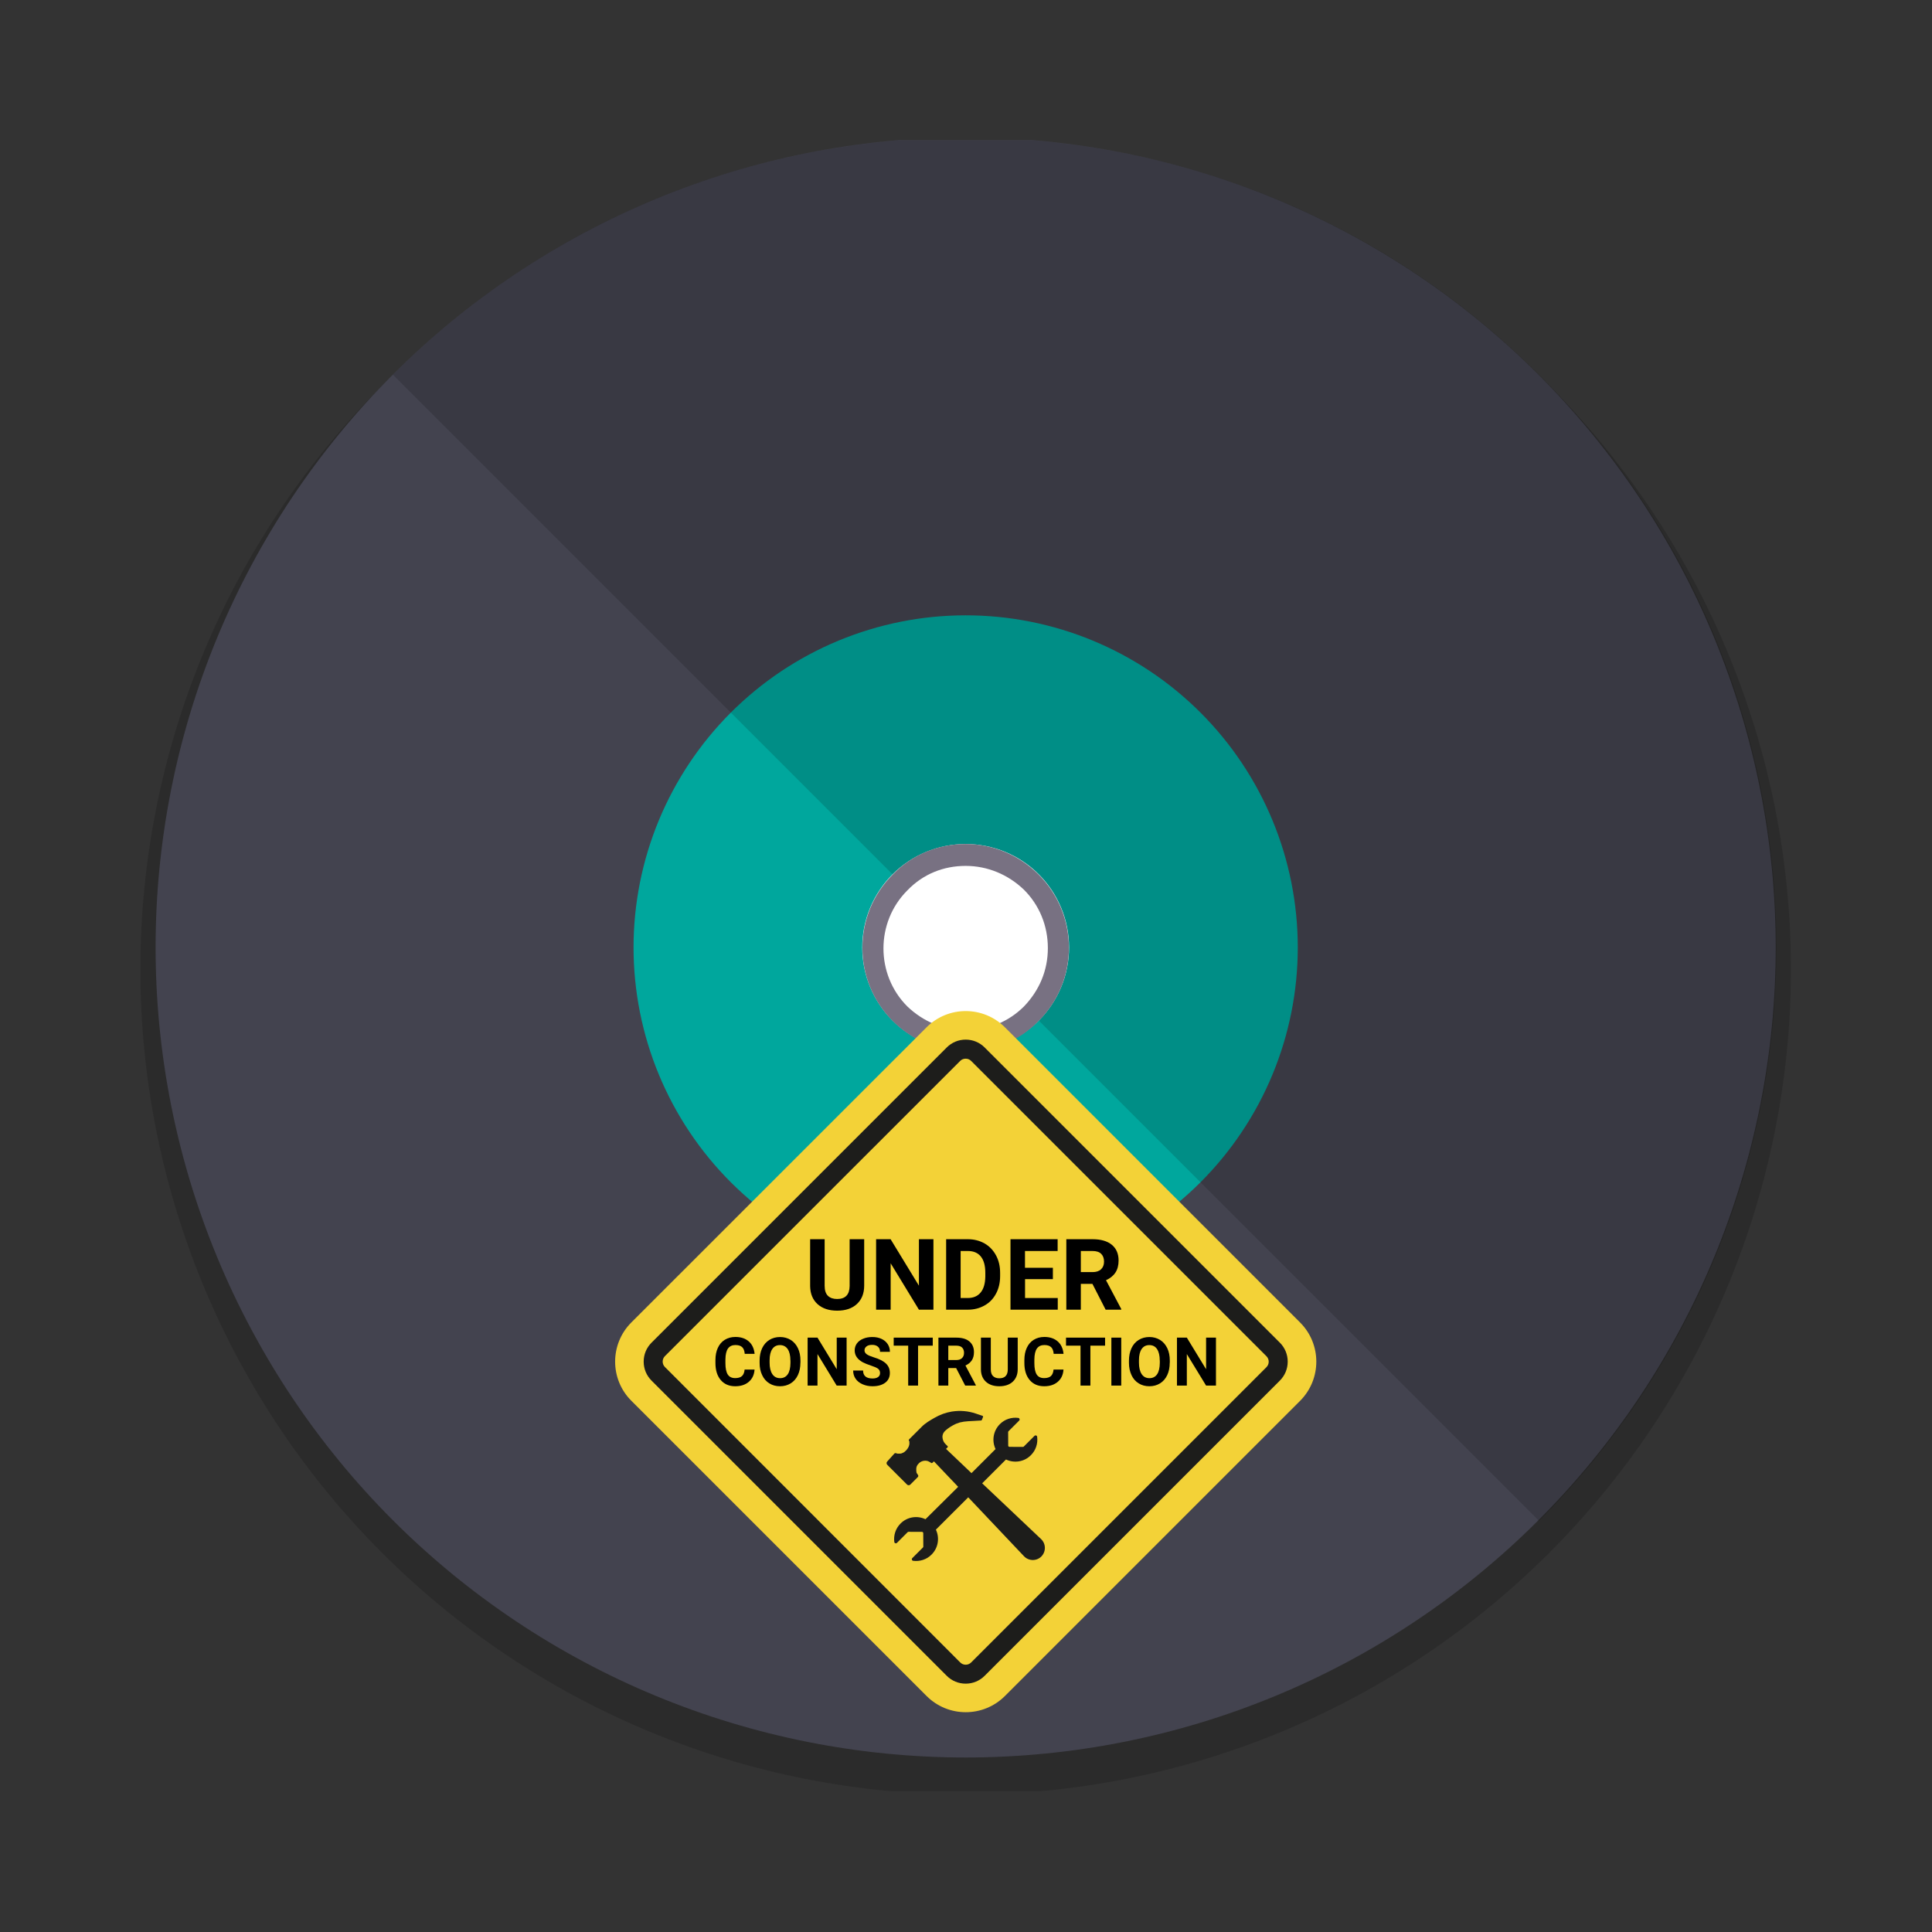
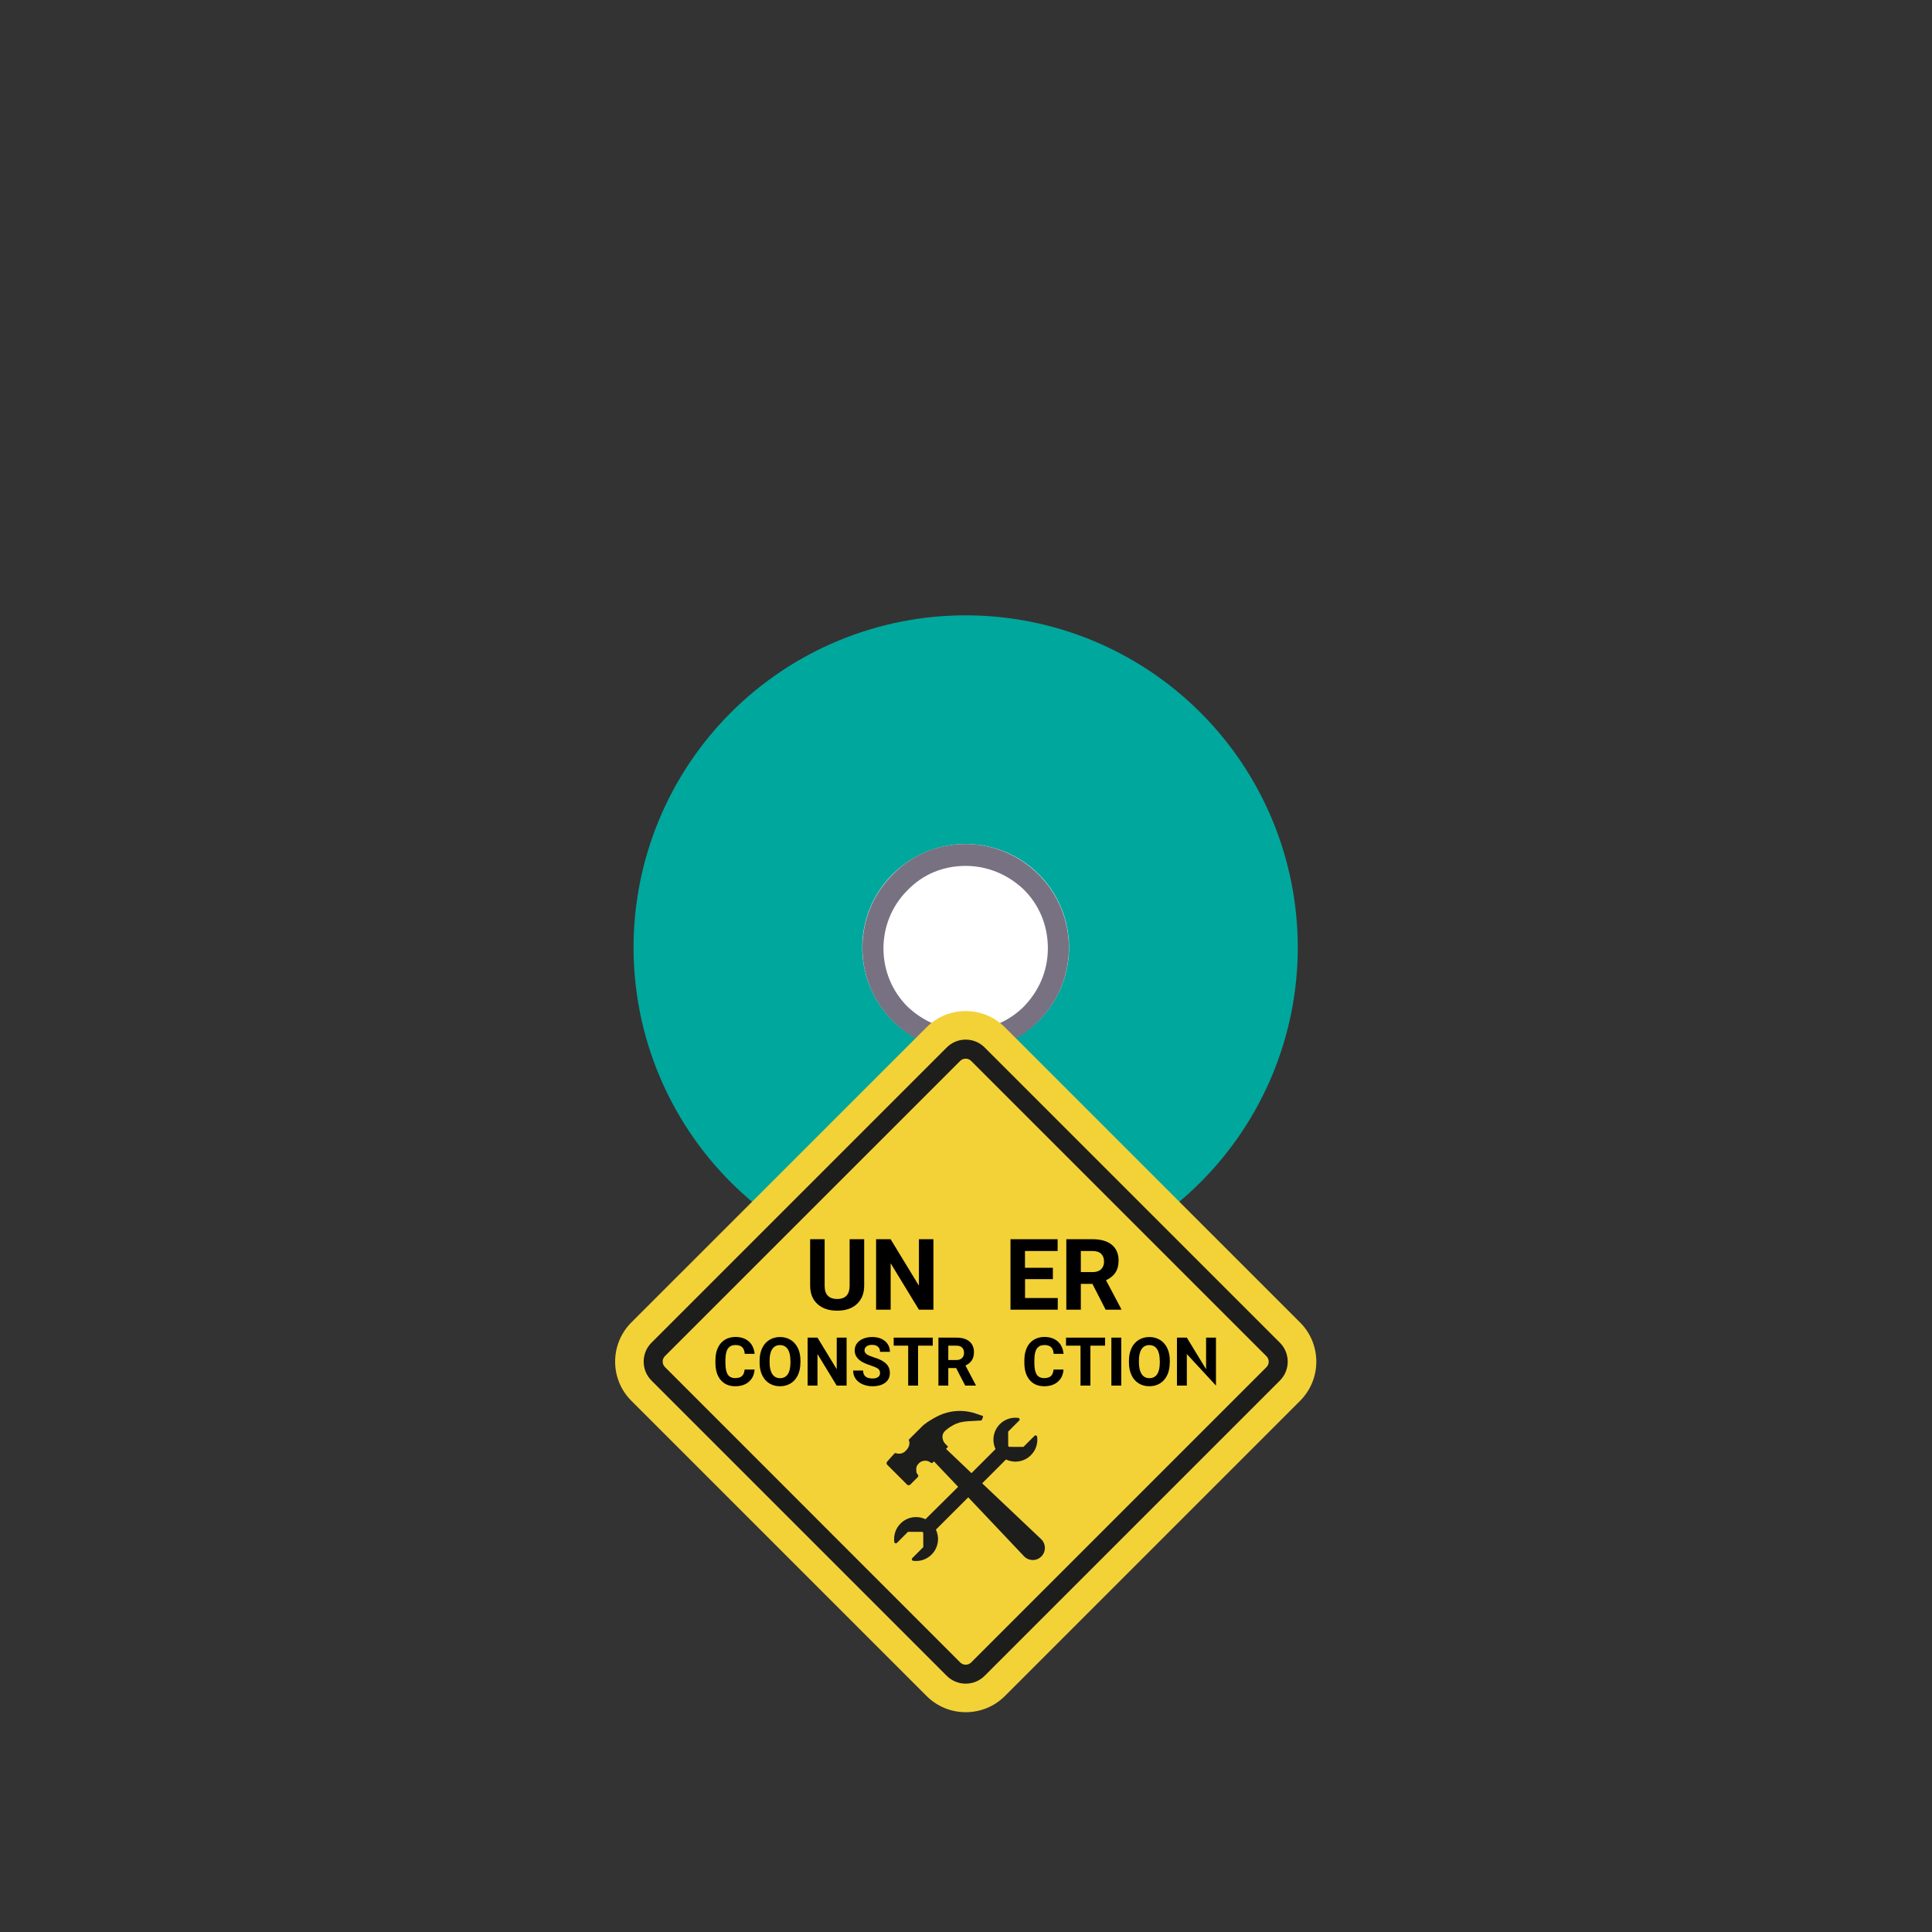
<svg xmlns="http://www.w3.org/2000/svg" width="1080" zoomAndPan="magnify" viewBox="0 0 810 810" height="1080" preserveAspectRatio="xMidYMid meet" version="1.0">
  <rect x="0" y="0" width="810" height="810" fill="#333333" stroke="none" />
  <defs>
    <filter x="0%" y="0%" width="100%" height="100%" id="eee72a7b86">
      <feColorMatrix values="0 0 0 0 1 0 0 0 0 1 0 0 0 0 1 0 0 0 1 0" color-interpolation-filters="sRGB" />
    </filter>
    <clipPath id="60ccc91e43">
      <path d="M 58.707 60 L 750.957 60 L 750.957 750.957 L 58.707 750.957 Z M 58.707 60 " clip-rule="nonzero" />
    </clipPath>
    <mask id="40f0ff1421">
      <g filter="url(#eee72a7b86)">
        <rect x="-81" width="972" fill="#000000" y="-81" height="972" fill-opacity="0.15" />
      </g>
    </mask>
    <clipPath id="251a27d3a8">
      <path d="M 0.801 0.238 L 692.957 0.238 L 692.957 690.957 L 0.801 690.957 Z M 0.801 0.238 " clip-rule="nonzero" />
    </clipPath>
    <clipPath id="fa59435052">
      <rect x="0" width="693" y="0" height="691" />
    </clipPath>
    <clipPath id="13c9342c63">
-       <path d="M 65 58.707 L 745 58.707 L 745 737 L 65 737 Z M 65 58.707 " clip-rule="nonzero" />
-     </clipPath>
+       </clipPath>
    <clipPath id="0c3cf70b6d">
-       <path d="M 164 58.707 L 746 58.707 L 746 639 L 164 639 Z M 164 58.707 " clip-rule="nonzero" />
-     </clipPath>
+       </clipPath>
    <mask id="ab2e2bbfda">
      <g filter="url(#eee72a7b86)">
        <rect x="-81" width="972" fill="#000000" y="-81" height="972" fill-opacity="0.15" />
      </g>
    </mask>
    <clipPath id="c1d0d1f45f">
      <path d="M 0.398 0.707 L 581 0.707 L 581 580 L 0.398 580 Z M 0.398 0.707 " clip-rule="nonzero" />
    </clipPath>
    <clipPath id="ea547928d7">
      <rect x="0" width="582" y="0" height="581" />
    </clipPath>
  </defs>
  <g clip-path="url(#60ccc91e43)">
    <g mask="url(#40f0ff1421)">
      <g transform="matrix(1, 0, 0, 1, 58, 60)">
        <g clip-path="url(#fa59435052)">
          <g clip-path="url(#251a27d3a8)">
-             <path fill="#000000" d="M 692.871 346.387 C 692.871 352.047 692.73 357.707 692.453 363.363 C 692.176 369.02 691.758 374.664 691.203 380.301 C 690.648 385.938 689.957 391.555 689.125 397.156 C 688.293 402.758 687.324 408.336 686.223 413.891 C 685.117 419.441 683.875 424.965 682.5 430.461 C 681.125 435.953 679.613 441.41 677.973 446.828 C 676.328 452.246 674.551 457.621 672.645 462.953 C 670.734 468.285 668.699 473.566 666.531 478.801 C 664.363 484.031 662.07 489.207 659.648 494.324 C 657.227 499.445 654.684 504.5 652.012 509.496 C 649.344 514.488 646.555 519.414 643.641 524.273 C 640.73 529.129 637.703 533.91 634.555 538.621 C 631.41 543.328 628.152 547.957 624.777 552.504 C 621.402 557.055 617.922 561.516 614.328 565.895 C 610.734 570.27 607.039 574.559 603.234 578.754 C 599.434 582.949 595.531 587.051 591.523 591.055 C 587.52 595.059 583.422 598.961 579.227 602.766 C 575.027 606.566 570.742 610.266 566.367 613.855 C 561.988 617.449 557.523 620.934 552.977 624.305 C 548.43 627.68 543.801 630.938 539.09 634.086 C 534.383 637.23 529.602 640.258 524.742 643.172 C 519.887 646.082 514.961 648.871 509.965 651.543 C 504.973 654.211 499.914 656.758 494.797 659.176 C 489.676 661.598 484.504 663.891 479.27 666.059 C 474.039 668.227 468.758 670.266 463.426 672.172 C 458.094 674.078 452.719 675.855 447.301 677.5 C 441.879 679.145 436.426 680.652 430.93 682.027 C 425.438 683.406 419.914 684.645 414.359 685.75 C 408.809 686.855 403.23 687.824 397.629 688.652 C 392.027 689.484 386.406 690.176 380.773 690.73 C 375.137 691.289 369.492 691.703 363.836 691.98 C 358.18 692.258 352.52 692.398 346.855 692.398 C 341.195 692.398 335.535 692.258 329.879 691.98 C 324.223 691.703 318.578 691.289 312.941 690.73 C 307.305 690.176 301.688 689.484 296.086 688.652 C 290.484 687.824 284.906 686.855 279.352 685.75 C 273.801 684.645 268.277 683.406 262.781 682.027 C 257.289 680.652 251.832 679.145 246.414 677.5 C 240.996 675.855 235.621 674.078 230.289 672.172 C 224.957 670.266 219.676 668.227 214.445 666.059 C 209.211 663.891 204.035 661.598 198.918 659.176 C 193.797 656.758 188.742 654.211 183.746 651.543 C 178.754 648.871 173.828 646.082 168.973 643.172 C 164.113 640.258 159.332 637.23 154.621 634.086 C 149.914 630.938 145.285 627.68 140.738 624.305 C 136.188 620.934 131.727 617.449 127.348 613.855 C 122.973 610.266 118.684 606.566 114.488 602.766 C 110.293 598.961 106.195 595.059 102.188 591.055 C 98.184 587.051 94.281 582.949 90.48 578.754 C 86.676 574.559 82.977 570.27 79.387 565.895 C 75.793 561.516 72.309 557.055 68.938 552.504 C 65.562 547.957 62.305 543.328 59.156 538.621 C 56.012 533.91 52.984 529.129 50.07 524.273 C 47.16 519.414 44.371 514.488 41.703 509.496 C 39.031 504.5 36.488 499.445 34.066 494.324 C 31.645 489.207 29.352 484.031 27.184 478.801 C 25.016 473.566 22.98 468.285 21.07 462.953 C 19.164 457.621 17.387 452.246 15.742 446.828 C 14.102 441.41 12.59 435.953 11.215 430.461 C 9.84 424.965 8.598 419.441 7.492 413.891 C 6.387 408.336 5.422 402.758 4.59 397.156 C 3.758 391.555 3.066 385.938 2.512 380.301 C 1.957 374.664 1.539 369.02 1.262 363.363 C 0.984 357.707 0.844 352.047 0.844 346.387 C 0.844 340.723 0.984 335.062 1.262 329.406 C 1.539 323.75 1.957 318.105 2.512 312.469 C 3.066 306.836 3.758 301.215 4.59 295.613 C 5.422 290.012 6.387 284.438 7.492 278.883 C 8.598 273.328 9.84 267.805 11.215 262.312 C 12.59 256.816 14.102 251.363 15.742 245.945 C 17.387 240.523 19.164 235.148 21.07 229.816 C 22.98 224.484 25.016 219.203 27.184 213.973 C 29.352 208.742 31.645 203.566 34.066 198.445 C 36.488 193.328 39.031 188.27 41.703 183.277 C 44.371 178.281 47.16 173.355 50.07 168.5 C 52.984 163.641 56.012 158.859 59.156 154.152 C 62.305 149.441 65.562 144.812 68.938 140.266 C 72.309 135.719 75.793 131.254 79.387 126.879 C 82.977 122.5 86.676 118.215 90.48 114.02 C 94.281 109.82 98.184 105.723 102.188 101.719 C 106.195 97.715 110.293 93.809 114.488 90.008 C 118.684 86.203 122.973 82.508 127.348 78.914 C 131.727 75.32 136.188 71.84 140.738 68.465 C 145.285 65.094 149.914 61.832 154.621 58.688 C 159.332 55.539 164.113 52.512 168.973 49.602 C 173.828 46.688 178.754 43.898 183.746 41.23 C 188.742 38.559 193.797 36.016 198.918 33.594 C 204.035 31.172 209.211 28.879 214.445 26.711 C 219.676 24.543 224.957 22.508 230.289 20.598 C 235.621 18.691 240.996 16.914 246.414 15.273 C 251.832 13.629 257.289 12.117 262.781 10.742 C 268.277 9.367 273.801 8.125 279.352 7.02 C 284.906 5.918 290.484 4.949 296.086 4.117 C 301.688 3.285 307.305 2.594 312.941 2.039 C 318.578 1.484 324.223 1.066 329.879 0.789 C 335.535 0.512 341.195 0.371 346.855 0.371 C 352.52 0.371 358.18 0.512 363.836 0.789 C 369.492 1.066 375.137 1.484 380.773 2.039 C 386.406 2.594 392.027 3.285 397.629 4.117 C 403.23 4.949 408.809 5.918 414.359 7.02 C 419.914 8.125 425.438 9.367 430.93 10.742 C 436.426 12.117 441.879 13.629 447.301 15.273 C 452.719 16.914 458.094 18.691 463.426 20.598 C 468.758 22.508 474.039 24.543 479.27 26.711 C 484.504 28.879 489.676 31.172 494.797 33.594 C 499.914 36.016 504.973 38.559 509.965 41.23 C 514.961 43.898 519.887 46.688 524.742 49.602 C 529.602 52.512 534.383 55.539 539.09 58.688 C 543.801 61.832 548.43 65.094 552.977 68.465 C 557.523 71.84 561.988 75.32 566.367 78.914 C 570.742 82.508 575.031 86.203 579.227 90.008 C 583.422 93.809 587.52 97.715 591.523 101.719 C 595.531 105.723 599.434 109.82 603.234 114.02 C 607.039 118.215 610.734 122.5 614.328 126.879 C 617.922 131.254 621.402 135.719 624.777 140.266 C 628.152 144.812 631.41 149.441 634.555 154.152 C 637.703 158.859 640.73 163.641 643.641 168.5 C 646.555 173.355 649.344 178.281 652.012 183.277 C 654.684 188.27 657.227 193.328 659.648 198.445 C 662.07 203.566 664.363 208.742 666.531 213.973 C 668.699 219.203 670.734 224.484 672.645 229.816 C 674.551 235.148 676.328 240.523 677.969 245.945 C 679.613 251.363 681.125 256.816 682.5 262.312 C 683.875 267.805 685.117 273.328 686.223 278.883 C 687.324 284.438 688.293 290.012 689.125 295.613 C 689.957 301.215 690.648 306.836 691.203 312.469 C 691.758 318.105 692.176 323.75 692.453 329.406 C 692.73 335.062 692.871 340.723 692.871 346.387 Z M 692.871 346.387 " fill-opacity="1" fill-rule="nonzero" />
-           </g>
+             </g>
        </g>
      </g>
    </g>
  </g>
  <g clip-path="url(#13c9342c63)">
    <path fill="#43434f" d="M 744.477 397.215 C 744.477 402.773 744.34 408.328 744.07 413.879 C 743.797 419.43 743.387 424.973 742.844 430.504 C 742.297 436.035 741.617 441.551 740.801 447.047 C 739.984 452.543 739.035 458.02 737.953 463.473 C 736.867 468.922 735.648 474.344 734.301 479.734 C 732.949 485.125 731.469 490.48 729.855 495.801 C 728.242 501.121 726.496 506.395 724.625 511.629 C 722.754 516.863 720.754 522.047 718.625 527.18 C 716.5 532.316 714.246 537.395 711.871 542.422 C 709.492 547.445 706.996 552.41 704.375 557.309 C 701.754 562.211 699.016 567.047 696.16 571.812 C 693.301 576.582 690.328 581.277 687.242 585.898 C 684.152 590.52 680.953 595.062 677.645 599.527 C 674.332 603.988 670.914 608.371 667.387 612.668 C 663.863 616.965 660.23 621.172 656.5 625.289 C 652.766 629.406 648.934 633.434 645.004 637.363 C 641.074 641.293 637.051 645.125 632.934 648.855 C 628.812 652.59 624.605 656.219 620.309 659.746 C 616.012 663.27 611.633 666.688 607.168 670 C 602.703 673.312 598.16 676.512 593.539 679.598 C 588.918 682.688 584.223 685.66 579.457 688.516 C 574.691 691.375 569.855 694.113 564.953 696.734 C 560.051 699.352 555.09 701.852 550.062 704.227 C 545.039 706.605 539.961 708.855 534.824 710.984 C 529.688 713.109 524.504 715.109 519.273 716.98 C 514.039 718.855 508.762 720.598 503.445 722.211 C 498.125 723.824 492.77 725.305 487.379 726.656 C 481.988 728.008 476.566 729.223 471.113 730.309 C 465.664 731.395 460.188 732.344 454.691 733.16 C 449.191 733.973 443.676 734.656 438.145 735.199 C 432.613 735.742 427.074 736.152 421.523 736.426 C 415.969 736.699 410.414 736.836 404.855 736.836 C 399.301 736.836 393.746 736.699 388.191 736.426 C 382.641 736.152 377.102 735.742 371.57 735.199 C 366.039 734.656 360.523 733.973 355.023 733.16 C 349.527 732.344 344.051 731.395 338.602 730.309 C 333.148 729.223 327.727 728.008 322.336 726.656 C 316.945 725.305 311.59 723.824 306.27 722.211 C 300.953 720.598 295.676 718.855 290.441 716.98 C 285.211 715.109 280.023 713.109 274.891 710.984 C 269.754 708.855 264.676 706.605 259.652 704.227 C 254.625 701.852 249.664 699.352 244.762 696.734 C 239.859 694.113 235.023 691.375 230.258 688.516 C 225.488 685.66 220.797 682.688 216.176 679.598 C 211.555 676.512 207.012 673.312 202.547 670 C 198.082 666.688 193.699 663.27 189.402 659.746 C 185.109 656.219 180.898 652.59 176.781 648.855 C 172.664 645.125 168.641 641.293 164.711 637.363 C 160.777 633.434 156.949 629.406 153.215 625.289 C 149.48 621.172 145.852 616.965 142.328 612.668 C 138.801 608.371 135.383 603.988 132.07 599.527 C 128.762 595.062 125.562 590.52 122.473 585.898 C 119.387 581.277 116.414 576.582 113.555 571.812 C 110.699 567.047 107.957 562.211 105.34 557.309 C 102.719 552.41 100.219 547.445 97.844 542.422 C 95.469 537.395 93.215 532.316 91.09 527.18 C 88.961 522.047 86.961 516.863 85.09 511.629 C 83.219 506.395 81.473 501.121 79.859 495.801 C 78.246 490.48 76.766 485.125 75.414 479.734 C 74.062 474.344 72.848 468.922 71.762 463.473 C 70.68 458.02 69.727 452.543 68.914 447.047 C 68.098 441.551 67.418 436.035 66.871 430.504 C 66.328 424.973 65.918 419.43 65.645 413.879 C 65.375 408.328 65.238 402.773 65.238 397.215 C 65.238 391.656 65.375 386.102 65.645 380.551 C 65.918 375 66.328 369.457 66.871 363.926 C 67.418 358.395 68.098 352.879 68.914 347.383 C 69.727 341.883 70.68 336.41 71.762 330.957 C 72.848 325.508 74.062 320.086 75.414 314.691 C 76.766 309.301 78.246 303.945 79.859 298.629 C 81.473 293.309 83.219 288.031 85.09 282.801 C 86.961 277.566 88.961 272.383 91.09 267.246 C 93.215 262.113 95.469 257.031 97.844 252.008 C 100.219 246.984 102.719 242.02 105.34 237.117 C 107.957 232.215 110.699 227.383 113.555 222.613 C 116.414 217.848 119.387 213.152 122.473 208.531 C 125.562 203.91 128.762 199.367 132.07 194.902 C 135.383 190.438 138.801 186.059 142.328 181.762 C 145.852 177.465 149.48 173.258 153.215 169.141 C 156.949 165.02 160.777 160.996 164.711 157.066 C 168.641 153.137 172.664 149.305 176.781 145.57 C 180.898 141.84 185.109 138.211 189.402 134.684 C 193.699 131.156 198.082 127.738 202.547 124.43 C 207.012 121.117 211.555 117.918 216.176 114.828 C 220.797 111.742 225.488 108.77 230.258 105.91 C 235.023 103.055 239.859 100.316 244.762 97.695 C 249.664 95.074 254.625 92.578 259.652 90.199 C 264.676 87.824 269.754 85.574 274.891 83.445 C 280.023 81.32 285.211 79.32 290.441 77.445 C 295.676 75.574 300.953 73.832 306.27 72.219 C 311.59 70.605 316.945 69.121 322.336 67.773 C 327.727 66.422 333.148 65.203 338.602 64.121 C 344.051 63.035 349.527 62.086 355.023 61.27 C 360.523 60.453 366.039 59.773 371.57 59.23 C 377.102 58.684 382.641 58.277 388.191 58.004 C 393.746 57.73 399.301 57.594 404.855 57.594 C 410.414 57.594 415.969 57.73 421.523 58.004 C 427.074 58.277 432.613 58.684 438.145 59.23 C 443.676 59.773 449.191 60.453 454.691 61.27 C 460.188 62.086 465.664 63.035 471.113 64.121 C 476.566 65.203 481.988 66.422 487.379 67.773 C 492.77 69.121 498.125 70.605 503.445 72.219 C 508.762 73.832 514.039 75.574 519.273 77.445 C 524.504 79.32 529.688 81.32 534.824 83.445 C 539.961 85.574 545.039 87.824 550.062 90.199 C 555.09 92.578 560.051 95.074 564.953 97.695 C 569.855 100.316 574.691 103.055 579.457 105.91 C 584.223 108.77 588.918 111.742 593.539 114.828 C 598.16 117.918 602.703 121.117 607.168 124.43 C 611.633 127.738 616.012 131.156 620.309 134.684 C 624.605 138.211 628.812 141.84 632.934 145.57 C 637.051 149.305 641.074 153.137 645.004 157.066 C 648.934 160.996 652.766 165.02 656.5 169.141 C 660.23 173.258 663.859 177.465 667.387 181.762 C 670.914 186.059 674.332 190.438 677.645 194.902 C 680.953 199.367 684.152 203.91 687.242 208.531 C 690.328 213.152 693.301 217.848 696.16 222.613 C 699.016 227.383 701.754 232.215 704.375 237.117 C 706.996 242.02 709.492 246.984 711.871 252.008 C 714.246 257.031 716.5 262.113 718.625 267.246 C 720.754 272.383 722.754 277.566 724.625 282.801 C 726.496 288.031 728.242 293.309 729.855 298.629 C 731.469 303.945 732.949 309.301 734.301 314.691 C 735.648 320.086 736.867 325.508 737.953 330.957 C 739.035 336.41 739.984 341.883 740.801 347.383 C 741.617 352.879 742.297 358.395 742.844 363.926 C 743.387 369.457 743.797 375 744.07 380.551 C 744.34 386.102 744.477 391.656 744.477 397.215 Z M 744.477 397.215 " fill-opacity="1" fill-rule="nonzero" />
  </g>
  <path fill="#00a79d" d="M 544.098 397.215 C 544.098 399.492 544.039 401.77 543.93 404.047 C 543.816 406.324 543.648 408.594 543.426 410.863 C 543.203 413.129 542.922 415.391 542.59 417.645 C 542.254 419.898 541.863 422.145 541.422 424.379 C 540.977 426.613 540.477 428.836 539.922 431.047 C 539.371 433.258 538.762 435.453 538.102 437.633 C 537.438 439.812 536.723 441.977 535.957 444.121 C 535.188 446.27 534.367 448.395 533.496 450.5 C 532.625 452.605 531.703 454.688 530.727 456.746 C 529.754 458.805 528.73 460.84 527.656 462.852 C 526.582 464.859 525.457 466.844 524.285 468.797 C 523.113 470.75 521.895 472.676 520.629 474.57 C 519.363 476.465 518.051 478.328 516.695 480.16 C 515.336 481.988 513.938 483.785 512.492 485.547 C 511.043 487.309 509.559 489.031 508.027 490.723 C 506.496 492.41 504.926 494.059 503.312 495.672 C 501.703 497.281 500.055 498.852 498.363 500.383 C 496.676 501.914 494.949 503.402 493.188 504.848 C 491.43 506.293 489.633 507.695 487.801 509.051 C 485.973 510.41 484.109 511.723 482.215 512.988 C 480.32 514.254 478.395 515.473 476.441 516.645 C 474.484 517.816 472.504 518.938 470.492 520.012 C 468.484 521.086 466.449 522.109 464.391 523.086 C 462.328 524.059 460.246 524.98 458.141 525.855 C 456.035 526.727 453.91 527.547 451.766 528.312 C 449.621 529.082 447.457 529.797 445.277 530.457 C 443.094 531.117 440.898 531.727 438.691 532.281 C 436.48 532.832 434.258 533.332 432.02 533.777 C 429.785 534.223 427.543 534.613 425.289 534.945 C 423.035 535.281 420.773 535.559 418.504 535.781 C 416.238 536.008 413.965 536.172 411.688 536.285 C 409.414 536.398 407.137 536.453 404.855 536.453 C 402.578 536.453 400.301 536.398 398.023 536.285 C 395.75 536.172 393.477 536.008 391.211 535.781 C 388.941 535.559 386.68 535.281 384.426 534.945 C 382.172 534.613 379.93 534.223 377.691 533.777 C 375.457 533.332 373.234 532.832 371.023 532.281 C 368.816 531.727 366.617 531.117 364.438 530.457 C 362.258 529.797 360.094 529.082 357.949 528.312 C 355.805 527.547 353.68 526.727 351.574 525.855 C 349.469 524.98 347.387 524.059 345.324 523.086 C 343.266 522.109 341.23 521.086 339.219 520.012 C 337.211 518.938 335.23 517.816 333.273 516.645 C 331.32 515.473 329.395 514.254 327.5 512.988 C 325.605 511.723 323.742 510.41 321.914 509.051 C 320.082 507.695 318.285 506.293 316.523 504.848 C 314.762 503.402 313.039 501.914 311.352 500.383 C 309.66 498.852 308.012 497.281 306.402 495.672 C 304.789 494.059 303.219 492.41 301.688 490.723 C 300.156 489.031 298.668 487.309 297.223 485.547 C 295.777 483.785 294.375 481.988 293.02 480.16 C 291.66 478.328 290.352 476.465 289.086 474.57 C 287.816 472.676 286.598 470.75 285.43 468.797 C 284.258 466.844 283.133 464.859 282.059 462.852 C 280.984 460.84 279.961 458.805 278.988 456.746 C 278.012 454.688 277.09 452.605 276.219 450.5 C 275.344 448.395 274.523 446.27 273.758 444.121 C 272.988 441.977 272.277 439.812 271.613 437.633 C 270.953 435.453 270.344 433.258 269.793 431.047 C 269.238 428.836 268.738 426.613 268.293 424.379 C 267.848 422.145 267.461 419.898 267.125 417.645 C 266.793 415.391 266.512 413.129 266.289 410.863 C 266.066 408.594 265.898 406.324 265.785 404.047 C 265.676 401.77 265.617 399.492 265.617 397.215 C 265.617 394.934 265.676 392.656 265.785 390.383 C 265.898 388.105 266.066 385.836 266.289 383.566 C 266.512 381.297 266.793 379.039 267.125 376.785 C 267.461 374.531 267.848 372.285 268.293 370.051 C 268.738 367.816 269.238 365.594 269.793 363.383 C 270.344 361.172 270.953 358.977 271.613 356.797 C 272.277 354.613 272.988 352.453 273.758 350.305 C 274.523 348.16 275.344 346.035 276.219 343.93 C 277.09 341.824 278.012 339.742 278.988 337.684 C 279.961 335.621 280.984 333.586 282.059 331.578 C 283.133 329.566 284.258 327.586 285.43 325.633 C 286.598 323.676 287.816 321.75 289.086 319.855 C 290.352 317.961 291.66 316.102 293.02 314.27 C 294.375 312.438 295.777 310.645 297.223 308.883 C 298.668 307.121 300.156 305.395 301.688 303.707 C 303.219 302.02 304.789 300.367 306.402 298.758 C 308.012 297.145 309.66 295.574 311.352 294.047 C 313.039 292.516 314.762 291.027 316.523 289.582 C 318.285 288.137 320.082 286.734 321.914 285.375 C 323.742 284.02 325.605 282.707 327.5 281.441 C 329.395 280.176 331.32 278.957 333.273 277.785 C 335.23 276.613 337.211 275.492 339.219 274.418 C 341.23 273.344 343.266 272.316 345.324 271.344 C 347.387 270.371 349.469 269.445 351.574 268.574 C 353.68 267.703 355.805 266.883 357.949 266.113 C 360.094 265.348 362.258 264.633 364.438 263.973 C 366.617 263.309 368.816 262.703 371.023 262.148 C 373.234 261.594 375.457 261.094 377.691 260.652 C 379.93 260.207 382.172 259.816 384.426 259.48 C 386.68 259.148 388.941 258.871 391.211 258.645 C 393.477 258.422 395.75 258.254 398.023 258.145 C 400.301 258.031 402.578 257.977 404.855 257.977 C 407.137 257.977 409.414 258.031 411.688 258.145 C 413.965 258.254 416.238 258.422 418.504 258.645 C 420.773 258.871 423.035 259.148 425.289 259.48 C 427.543 259.816 429.785 260.207 432.02 260.652 C 434.258 261.094 436.48 261.594 438.691 262.148 C 440.898 262.703 443.094 263.309 445.277 263.973 C 447.457 264.633 449.621 265.348 451.766 266.113 C 453.91 266.883 456.035 267.703 458.141 268.574 C 460.246 269.445 462.328 270.371 464.391 271.344 C 466.449 272.316 468.484 273.344 470.492 274.418 C 472.504 275.492 474.484 276.613 476.441 277.785 C 478.395 278.957 480.32 280.176 482.215 281.441 C 484.109 282.707 485.973 284.02 487.801 285.375 C 489.633 286.734 491.43 288.137 493.188 289.582 C 494.949 291.027 496.676 292.516 498.363 294.047 C 500.055 295.574 501.703 297.145 503.312 298.758 C 504.926 300.367 506.496 302.02 508.027 303.707 C 509.559 305.395 511.043 307.121 512.492 308.883 C 513.938 310.645 515.336 312.438 516.695 314.27 C 518.051 316.102 519.363 317.961 520.629 319.855 C 521.895 321.75 523.113 323.676 524.285 325.633 C 525.457 327.586 526.582 329.566 527.656 331.578 C 528.73 333.586 529.754 335.621 530.727 337.684 C 531.703 339.742 532.625 341.824 533.496 343.93 C 534.367 346.035 535.188 348.16 535.957 350.305 C 536.723 352.453 537.438 354.613 538.102 356.797 C 538.762 358.977 539.371 361.172 539.922 363.383 C 540.477 365.594 540.977 367.816 541.422 370.051 C 541.863 372.285 542.254 374.531 542.59 376.785 C 542.922 379.039 543.203 381.297 543.426 383.566 C 543.648 385.836 543.816 388.105 543.93 390.383 C 544.039 392.656 544.098 394.934 544.098 397.215 Z M 544.098 397.215 " fill-opacity="1" fill-rule="nonzero" />
  <g clip-path="url(#0c3cf70b6d)">
    <g mask="url(#ab2e2bbfda)">
      <g transform="matrix(1, 0, 0, 1, 164, 58)">
        <g clip-path="url(#ea547928d7)">
          <g clip-path="url(#c1d0d1f45f)">
            <path fill="#000000" d="M 0.734 99.09 C 133.301 -33.48 348.414 -33.48 481.258 99.09 C 614.105 231.66 613.828 446.77 481.258 579.617 Z M 0.734 99.09 " fill-opacity="1" fill-rule="nonzero" />
          </g>
        </g>
      </g>
    </g>
  </g>
  <path fill="#ffffff" d="M 448.215 397.215 C 448.215 398.633 448.145 400.051 448.004 401.465 C 447.863 402.875 447.656 404.281 447.379 405.672 C 447.102 407.066 446.758 408.441 446.348 409.801 C 445.934 411.16 445.457 412.492 444.914 413.805 C 444.371 415.117 443.762 416.398 443.094 417.652 C 442.426 418.902 441.695 420.121 440.906 421.301 C 440.117 422.48 439.273 423.621 438.371 424.719 C 437.473 425.816 436.52 426.867 435.516 427.871 C 434.512 428.875 433.461 429.828 432.363 430.73 C 431.266 431.629 430.125 432.473 428.945 433.262 C 427.766 434.051 426.547 434.781 425.297 435.449 C 424.043 436.121 422.762 436.727 421.449 437.27 C 420.137 437.812 418.801 438.289 417.441 438.703 C 416.082 439.117 414.707 439.461 413.316 439.738 C 411.922 440.016 410.52 440.223 409.105 440.359 C 407.695 440.5 406.277 440.57 404.855 440.57 C 403.438 440.57 402.02 440.5 400.609 440.359 C 399.195 440.223 397.793 440.016 396.398 439.738 C 395.008 439.461 393.629 439.117 392.273 438.703 C 390.914 438.289 389.578 437.812 388.266 437.27 C 386.953 436.727 385.672 436.121 384.418 435.449 C 383.168 434.781 381.949 434.051 380.77 433.262 C 379.59 432.473 378.449 431.629 377.352 430.73 C 376.254 429.828 375.203 428.875 374.199 427.871 C 373.195 426.867 372.242 425.816 371.344 424.719 C 370.441 423.621 369.598 422.48 368.809 421.301 C 368.02 420.121 367.289 418.902 366.621 417.652 C 365.953 416.398 365.344 415.117 364.801 413.805 C 364.258 412.492 363.781 411.16 363.367 409.801 C 362.957 408.441 362.613 407.066 362.336 405.672 C 362.059 404.281 361.848 402.875 361.711 401.465 C 361.57 400.051 361.5 398.633 361.5 397.215 C 361.5 395.793 361.57 394.379 361.711 392.965 C 361.848 391.551 362.059 390.148 362.336 388.758 C 362.613 387.363 362.957 385.988 363.367 384.629 C 363.781 383.27 364.258 381.934 364.801 380.621 C 365.344 379.312 365.953 378.027 366.621 376.777 C 367.289 375.523 368.02 374.309 368.809 373.129 C 369.598 371.945 370.441 370.809 371.344 369.711 C 372.242 368.613 373.195 367.562 374.199 366.559 C 375.203 365.555 376.254 364.602 377.352 363.699 C 378.449 362.801 379.59 361.953 380.77 361.164 C 381.949 360.375 383.168 359.648 384.418 358.977 C 385.672 358.309 386.953 357.703 388.266 357.16 C 389.578 356.613 390.914 356.137 392.273 355.727 C 393.629 355.312 395.008 354.969 396.398 354.691 C 397.793 354.414 399.195 354.207 400.609 354.066 C 402.02 353.93 403.438 353.859 404.855 353.859 C 406.277 353.859 407.695 353.93 409.105 354.066 C 410.52 354.207 411.922 354.414 413.316 354.691 C 414.707 354.969 416.082 355.312 417.441 355.727 C 418.801 356.137 420.137 356.613 421.449 357.16 C 422.762 357.703 424.043 358.309 425.297 358.977 C 426.547 359.648 427.766 360.375 428.945 361.164 C 430.125 361.953 431.266 362.801 432.363 363.699 C 433.461 364.602 434.512 365.555 435.516 366.559 C 436.52 367.562 437.473 368.613 438.371 369.711 C 439.273 370.809 440.117 371.945 440.906 373.129 C 441.695 374.309 442.426 375.523 443.094 376.777 C 443.762 378.027 444.371 379.312 444.914 380.621 C 445.457 381.934 445.934 383.27 446.348 384.629 C 446.758 385.988 447.102 387.363 447.379 388.754 C 447.656 390.148 447.863 391.551 448.004 392.965 C 448.145 394.379 448.215 395.793 448.215 397.215 Z M 448.215 397.215 " fill-opacity="1" fill-rule="nonzero" />
  <path fill="#787182" d="M 404.855 363.031 C 414.027 363.031 422.645 366.645 429.312 373.035 C 435.707 379.426 439.32 388.043 439.32 397.492 C 439.32 406.941 435.707 415.277 429.312 421.949 C 422.922 428.34 414.305 431.953 404.855 431.953 C 395.688 431.953 387.07 428.34 380.398 421.949 C 367.059 408.609 367.059 386.652 380.398 373.312 C 387.07 366.363 395.688 363.031 404.855 363.031 M 404.855 353.859 C 393.742 353.859 382.625 358.027 374.285 366.645 C 357.332 383.598 357.332 411.109 374.285 428.062 C 382.625 436.402 393.742 440.848 404.855 440.848 C 415.973 440.848 427.09 436.68 435.43 428.062 C 452.383 411.109 452.383 383.598 435.43 366.645 C 427.09 358.305 415.973 353.859 404.855 353.859 Z M 404.855 353.859 " fill-opacity="1" fill-rule="nonzero" />
  <path fill="#f3d237" d="M 388.473 711.055 L 264.688 587.273 C 255.633 578.219 255.633 563.523 264.688 554.445 L 388.473 430.688 C 397.523 421.633 412.219 421.633 421.297 430.688 L 545.082 554.473 C 554.133 563.523 554.133 578.219 545.082 587.297 L 421.297 711.082 C 412.219 720.109 397.523 720.109 388.473 711.055 Z M 388.473 711.055 " fill-opacity="1" fill-rule="nonzero" />
  <path fill="#1d1d1b" d="M 404.871 443.855 C 405.75 443.855 406.555 444.191 407.176 444.812 L 530.957 568.594 C 531.578 569.215 531.914 570.02 531.914 570.898 C 531.914 571.777 531.578 572.578 530.957 573.199 L 407.176 696.98 C 406.555 697.602 405.75 697.938 404.871 697.938 C 403.992 697.938 403.191 697.602 402.57 696.98 L 278.785 573.148 C 278.168 572.527 277.828 571.727 277.828 570.844 C 277.828 569.965 278.168 569.164 278.785 568.543 L 402.57 444.785 C 403.191 444.168 403.992 443.855 404.871 443.855 Z M 404.871 435.863 C 401.871 435.863 399.051 437.027 396.93 439.148 L 273.148 562.93 C 271.027 565.051 269.863 567.871 269.863 570.871 C 269.863 573.871 271.027 576.691 273.148 578.812 L 396.93 702.594 C 399.051 704.715 401.871 705.879 404.871 705.879 C 407.871 705.879 410.691 704.715 412.812 702.594 L 536.594 578.812 C 538.715 576.691 539.879 573.871 539.879 570.871 C 539.879 567.871 538.715 565.051 536.594 562.93 L 412.812 439.148 C 410.691 437.027 407.871 435.863 404.871 435.863 Z M 404.871 435.863 " fill-opacity="1" fill-rule="nonzero" />
  <path fill="#1d1d1b" d="M 436.484 645.27 L 411.777 621.887 L 421.766 611.898 C 425.18 613.527 429.395 612.934 432.215 610.09 C 434.336 607.969 435.191 605.098 434.828 602.355 C 434.75 601.812 434.102 601.605 433.715 601.992 L 429.238 606.469 C 429.137 606.57 429.008 606.621 428.879 606.621 L 423.211 606.598 C 422.93 606.598 422.695 606.363 422.695 606.078 L 422.668 600.414 C 422.668 600.285 422.723 600.156 422.824 600.051 L 427.301 595.578 C 427.688 595.188 427.453 594.543 426.938 594.465 C 424.195 594.102 421.297 594.957 419.203 597.078 C 416.383 599.895 415.762 604.113 417.391 607.527 L 407.305 617.617 L 396.621 607.449 L 397.293 606.777 C 397.422 606.648 397.422 606.441 397.293 606.312 L 396.359 605.379 C 395.793 604.812 395.402 604.086 395.25 603.312 C 395.25 603.285 395.25 603.258 395.223 603.234 C 395.145 602.844 395.043 602.223 395.25 601.5 C 395.48 600.621 396.051 600.027 396.801 599.406 C 398.742 597.801 400.68 597 400.914 596.895 C 401.328 596.742 401.82 596.559 402.363 596.379 C 403.527 596.094 404.715 595.914 405.906 595.859 L 407.82 595.758 L 411.34 595.551 C 411.469 595.551 411.598 595.445 411.648 595.316 L 412.141 594.074 C 412.219 593.867 412.113 593.66 411.906 593.586 L 410.434 593.094 L 409.062 592.629 C 405.906 591.566 402.57 591.281 399.285 591.773 C 399.18 591.801 399.051 591.801 398.949 591.824 C 397.73 592.031 396.543 592.344 395.379 592.758 C 394.109 593.223 392.895 593.793 391.73 594.465 L 390.23 595.344 C 389.324 595.859 388.473 596.457 387.645 597.102 C 387.438 597.258 387.254 597.414 387.074 597.566 C 386.895 597.723 386.711 597.906 386.531 598.086 L 381.148 603.465 C 380.996 603.621 380.969 603.879 381.074 604.062 C 381.074 604.062 381.074 604.086 381.098 604.086 C 381.098 604.086 381.098 604.113 381.125 604.113 C 381.125 604.113 381.125 604.141 381.148 604.141 C 381.176 604.164 381.176 604.191 381.203 604.215 C 381.203 604.215 381.203 604.242 381.203 604.242 C 381.203 604.242 381.203 604.27 381.227 604.27 C 381.227 604.27 381.227 604.293 381.254 604.293 C 381.254 604.293 381.254 604.32 381.254 604.32 C 381.254 604.32 381.254 604.32 381.254 604.344 C 381.254 604.344 381.254 604.371 381.254 604.371 C 381.254 604.371 381.254 604.398 381.254 604.398 C 381.254 604.398 381.254 604.422 381.254 604.422 C 381.254 604.422 381.254 604.422 381.254 604.449 C 381.254 604.449 381.254 604.477 381.254 604.477 C 381.254 604.477 381.254 604.5 381.254 604.5 C 381.254 604.5 381.254 604.5 381.254 604.527 C 381.254 604.551 381.254 604.551 381.254 604.578 C 381.254 604.605 381.254 604.605 381.254 604.629 C 381.254 604.629 381.254 604.629 381.254 604.656 C 381.254 604.656 381.254 604.684 381.254 604.684 C 381.254 604.684 381.254 604.707 381.254 604.707 C 381.254 604.734 381.254 604.734 381.254 604.758 C 381.254 604.785 381.254 604.785 381.254 604.812 C 381.383 605.82 380.867 607.113 379.832 608.148 C 379.676 608.305 379.496 608.457 379.312 608.613 C 379.289 608.641 379.289 608.641 379.262 608.664 C 379.262 608.664 379.234 608.691 379.234 608.691 C 379.234 608.691 379.211 608.719 379.211 608.719 C 379.211 608.719 379.184 608.742 379.184 608.742 C 379.184 608.742 379.156 608.77 379.156 608.77 C 379.156 608.77 379.156 608.77 379.133 608.77 C 379.133 608.77 379.105 608.797 379.105 608.797 C 379.105 608.797 379.082 608.82 379.082 608.82 C 379.055 608.82 379.055 608.848 379.027 608.848 C 379.004 608.848 379.004 608.871 378.977 608.871 C 378.949 608.898 378.926 608.926 378.875 608.926 C 378.848 608.926 378.848 608.949 378.82 608.949 C 378.797 608.949 378.797 608.977 378.77 608.977 C 378.77 608.977 378.742 608.977 378.742 609.004 C 378.719 609.004 378.719 609.027 378.691 609.027 C 378.641 609.055 378.59 609.078 378.539 609.105 C 378.512 609.105 378.484 609.133 378.461 609.133 C 378.461 609.133 378.461 609.133 378.434 609.133 C 378.406 609.133 378.406 609.156 378.383 609.156 C 378.383 609.156 378.355 609.156 378.355 609.184 C 378.332 609.184 378.332 609.184 378.305 609.207 C 378.305 609.207 378.277 609.207 378.277 609.207 C 378.254 609.207 378.254 609.234 378.227 609.234 C 378.227 609.234 378.199 609.234 378.199 609.234 C 378.176 609.234 378.148 609.262 378.148 609.262 C 378.125 609.262 378.098 609.285 378.07 609.285 C 378.047 609.285 378.02 609.312 377.992 609.312 C 377.969 609.312 377.941 609.34 377.941 609.34 C 377.918 609.34 377.891 609.363 377.891 609.363 C 377.863 609.363 377.863 609.363 377.84 609.391 C 377.84 609.391 377.812 609.391 377.812 609.391 C 377.785 609.391 377.762 609.414 377.711 609.414 C 377.711 609.414 377.684 609.414 377.684 609.414 C 377.656 609.414 377.656 609.414 377.633 609.414 C 377.633 609.414 377.605 609.414 377.605 609.414 C 377.578 609.414 377.578 609.414 377.555 609.414 C 377.555 609.414 377.527 609.414 377.527 609.414 C 377.527 609.414 377.504 609.414 377.504 609.414 C 377.504 609.414 377.477 609.414 377.477 609.414 C 377.477 609.414 377.477 609.414 377.449 609.414 C 377.426 609.414 377.426 609.414 377.398 609.414 C 377.371 609.414 377.348 609.414 377.32 609.441 C 377.297 609.441 377.297 609.441 377.27 609.441 C 377.242 609.441 377.242 609.441 377.219 609.441 C 377.219 609.441 377.219 609.441 377.191 609.441 C 377.168 609.441 377.168 609.441 377.141 609.441 C 377.141 609.441 377.113 609.441 377.113 609.441 C 377.09 609.441 377.09 609.441 377.062 609.441 C 377.035 609.441 377.035 609.441 377.012 609.441 C 376.984 609.441 376.934 609.441 376.906 609.441 C 376.883 609.441 376.883 609.441 376.855 609.441 C 376.828 609.441 376.828 609.441 376.805 609.441 C 376.777 609.441 376.777 609.441 376.754 609.441 C 376.727 609.441 376.727 609.441 376.699 609.441 C 376.676 609.441 376.676 609.441 376.648 609.441 C 376.621 609.441 376.621 609.441 376.598 609.441 C 376.57 609.441 376.57 609.441 376.547 609.441 C 376.547 609.441 376.52 609.441 376.52 609.441 C 376.492 609.441 376.469 609.441 376.441 609.441 C 376.441 609.441 376.414 609.441 376.414 609.441 C 376.414 609.441 376.414 609.441 376.391 609.441 C 376.363 609.441 376.363 609.441 376.34 609.441 C 376.262 609.414 376.184 609.414 376.105 609.391 C 376.105 609.391 376.105 609.391 376.078 609.391 C 376.078 609.391 376.055 609.391 376.055 609.391 C 376 609.363 375.977 609.363 375.926 609.34 C 375.926 609.34 375.898 609.34 375.898 609.34 C 375.871 609.34 375.871 609.312 375.848 609.312 C 375.848 609.312 375.82 609.312 375.82 609.312 C 375.535 609.156 375.176 609.207 374.941 609.441 L 371.965 612.754 C 371.605 613.117 371.605 613.734 371.965 614.098 L 380.297 622.43 C 380.66 622.789 381.277 622.789 381.641 622.43 L 384.773 619.297 C 385.031 619.039 385.082 618.625 384.848 618.34 C 384.824 618.316 384.797 618.289 384.797 618.262 C 384.797 618.262 384.773 618.238 384.773 618.238 C 384.746 618.211 384.719 618.16 384.695 618.133 C 384.668 618.109 384.641 618.055 384.641 618.031 C 384.617 617.98 384.59 617.926 384.566 617.902 C 384.566 617.875 384.539 617.875 384.539 617.848 C 384.539 617.848 384.539 617.824 384.512 617.824 C 384.512 617.824 384.512 617.797 384.488 617.797 C 384.488 617.797 384.488 617.773 384.461 617.773 C 384.461 617.773 384.461 617.746 384.434 617.746 C 384.434 617.746 384.434 617.719 384.41 617.719 C 384.41 617.719 384.41 617.695 384.383 617.695 C 384.383 617.668 384.359 617.641 384.359 617.617 C 384.359 617.59 384.359 617.59 384.332 617.566 C 384.332 617.566 384.332 617.539 384.332 617.539 C 384.332 617.539 384.332 617.512 384.305 617.512 C 384.305 617.512 384.305 617.488 384.281 617.488 C 384.281 617.488 384.281 617.461 384.254 617.434 C 384.254 617.434 384.254 617.41 384.254 617.41 C 384.254 617.383 384.254 617.383 384.254 617.359 C 384.254 617.305 384.227 617.281 384.227 617.227 C 384.227 617.203 384.227 617.203 384.227 617.176 C 384.227 617.152 384.227 617.152 384.227 617.125 C 384.227 617.074 384.203 617.047 384.203 616.996 C 384.203 616.969 384.203 616.969 384.203 616.945 C 384.203 616.918 384.203 616.891 384.176 616.867 C 384.176 616.84 384.176 616.84 384.176 616.816 C 384.176 616.789 384.176 616.789 384.176 616.762 C 384.176 616.684 384.152 616.633 384.152 616.555 C 384.152 616.531 384.152 616.531 384.152 616.504 C 384.152 616.477 384.152 616.453 384.152 616.426 C 384.152 616.402 384.152 616.375 384.152 616.375 C 384.152 616.375 384.152 616.348 384.152 616.348 C 384.152 616.348 384.152 616.324 384.152 616.324 C 384.152 616.297 384.152 616.27 384.152 616.246 C 384.152 616.219 384.152 616.219 384.152 616.195 C 384.152 616.141 384.152 616.09 384.152 616.039 C 384.152 616.012 384.152 616.012 384.152 615.988 C 384.152 615.961 384.152 615.961 384.152 615.934 C 384.152 615.934 384.152 615.91 384.152 615.91 C 384.152 615.91 384.152 615.91 384.152 615.883 C 384.152 615.859 384.152 615.832 384.152 615.805 C 384.152 615.781 384.152 615.754 384.152 615.727 C 384.152 615.703 384.152 615.703 384.152 615.676 C 384.152 615.625 384.176 615.574 384.176 615.496 C 384.176 615.469 384.176 615.469 384.176 615.445 C 384.203 615.367 384.203 615.289 384.227 615.238 C 384.227 615.238 384.227 615.211 384.227 615.211 C 384.254 615.16 384.254 615.082 384.281 615.031 C 384.281 615.031 384.281 615.004 384.281 615.004 C 384.305 614.953 384.305 614.898 384.332 614.848 C 384.332 614.848 384.332 614.824 384.332 614.824 C 384.332 614.824 384.332 614.797 384.332 614.797 C 384.332 614.797 384.332 614.77 384.332 614.77 C 384.332 614.746 384.332 614.746 384.359 614.719 C 384.359 614.719 384.359 614.695 384.383 614.695 C 384.383 614.695 384.383 614.668 384.41 614.668 C 384.41 614.668 384.41 614.641 384.434 614.641 C 384.434 614.617 384.461 614.59 384.461 614.562 C 384.461 614.539 384.488 614.512 384.488 614.488 C 384.488 614.488 384.488 614.461 384.512 614.461 C 384.539 614.434 384.539 614.383 384.566 614.355 C 384.566 614.355 384.566 614.355 384.566 614.332 C 384.59 614.305 384.59 614.281 384.617 614.227 C 384.617 614.227 384.617 614.203 384.641 614.203 C 384.641 614.203 384.641 614.176 384.668 614.176 C 384.668 614.148 384.695 614.148 384.695 614.125 C 384.695 614.125 384.695 614.098 384.719 614.098 C 384.719 614.098 384.746 614.074 384.746 614.074 C 384.773 614.047 384.773 614.02 384.797 614.02 C 384.926 613.84 385.082 613.66 385.238 613.504 C 386.273 612.469 387.773 612.16 389.09 612.598 C 389.117 612.598 389.117 612.598 389.145 612.625 C 389.145 612.625 389.168 612.625 389.168 612.625 C 389.168 612.625 389.195 612.625 389.195 612.648 C 389.223 612.648 389.223 612.648 389.246 612.676 C 389.273 612.676 389.273 612.676 389.297 612.703 C 389.324 612.727 389.375 612.727 389.402 612.754 C 389.43 612.754 389.43 612.777 389.453 612.777 C 389.48 612.777 389.48 612.805 389.504 612.805 C 389.531 612.805 389.531 612.832 389.559 612.832 C 389.582 612.832 389.582 612.855 389.609 612.855 C 389.637 612.855 389.637 612.883 389.66 612.883 C 389.688 612.91 389.738 612.91 389.766 612.934 C 389.789 612.934 389.789 612.961 389.816 612.961 C 389.844 612.961 389.844 612.984 389.867 612.984 C 389.867 612.984 389.895 613.012 389.895 613.012 C 389.895 613.012 389.918 613.039 389.918 613.039 C 389.918 613.039 389.918 613.039 389.945 613.039 C 389.973 613.039 389.973 613.062 389.996 613.062 C 389.996 613.062 390.023 613.062 390.023 613.09 C 390.023 613.09 390.047 613.117 390.047 613.117 C 390.074 613.117 390.074 613.141 390.102 613.141 C 390.125 613.141 390.125 613.168 390.152 613.168 C 390.18 613.168 390.18 613.191 390.203 613.191 C 390.23 613.219 390.254 613.246 390.281 613.27 C 390.281 613.27 390.309 613.297 390.309 613.297 C 390.488 613.453 390.773 613.426 390.953 613.27 L 391.551 612.676 L 401.715 623.359 L 388.004 636.941 C 384.59 635.312 380.375 635.906 377.555 638.75 C 375.434 640.871 374.578 643.742 374.941 646.484 C 375.02 647.027 375.664 647.234 376.055 646.848 L 380.527 642.371 C 380.633 642.27 380.762 642.219 380.891 642.219 L 386.555 642.242 C 386.84 642.242 387.074 642.477 387.074 642.762 L 387.102 648.426 C 387.102 648.555 387.047 648.684 386.945 648.789 L 382.469 653.266 C 382.082 653.652 382.312 654.297 382.832 654.375 C 385.574 654.738 388.473 653.883 390.566 651.762 C 393.387 648.945 394.008 644.727 392.375 641.312 L 405.934 627.758 L 429.316 652.461 C 431.285 654.531 434.57 654.582 436.586 652.566 C 438.605 650.523 438.551 647.234 436.484 645.27 Z M 436.484 645.27 " fill-opacity="1" fill-rule="nonzero" />
  <path fill="#000000" d="M 362.316 519.547 L 362.316 539 C 362.316 542.234 361.309 544.797 359.289 546.684 C 357.273 548.574 354.504 549.504 350.988 549.504 C 347.547 549.504 344.805 548.598 342.762 546.762 C 340.742 544.926 339.707 542.414 339.656 539.234 L 339.656 519.547 L 345.734 519.547 L 345.734 539.055 C 345.734 540.992 346.199 542.391 347.133 543.297 C 348.062 544.176 349.332 544.613 350.988 544.613 C 354.402 544.613 356.16 542.805 356.211 539.207 L 356.211 519.547 Z M 362.316 519.547 " fill-opacity="1" fill-rule="nonzero" />
  <path fill="#000000" d="M 391.344 549.09 L 385.262 549.09 L 373.414 529.637 L 373.414 549.09 L 367.309 549.09 L 367.309 519.547 L 373.391 519.547 L 385.262 539.027 L 385.262 519.547 L 391.344 519.547 Z M 391.344 549.09 " fill-opacity="1" fill-rule="nonzero" />
-   <path fill="#000000" d="M 396.672 549.09 L 396.672 519.547 L 405.777 519.547 C 408.363 519.547 410.691 520.145 412.762 521.309 C 414.805 522.473 416.41 524.152 417.574 526.301 C 418.738 528.445 419.305 530.902 419.305 533.645 L 419.305 535.016 C 419.305 537.758 418.738 540.219 417.598 542.34 C 416.461 544.484 414.883 546.141 412.812 547.305 C 410.742 548.469 408.441 549.09 405.855 549.09 Z M 402.75 524.465 L 402.75 544.199 L 405.699 544.199 C 408.078 544.199 409.891 543.426 411.156 541.871 C 412.426 540.32 413.047 538.098 413.098 535.199 L 413.098 533.645 C 413.098 530.645 412.477 528.367 411.234 526.816 C 409.992 525.266 408.184 524.488 405.777 524.488 L 402.75 524.488 Z M 402.75 524.465 " fill-opacity="1" fill-rule="nonzero" />
  <path fill="#000000" d="M 441.449 536.285 L 429.758 536.285 L 429.758 544.199 L 443.469 544.199 L 443.469 549.09 L 423.652 549.09 L 423.652 519.547 L 443.418 519.547 L 443.418 524.488 L 429.73 524.488 L 429.73 531.523 L 441.426 531.523 L 441.426 536.285 Z M 441.449 536.285 " fill-opacity="1" fill-rule="nonzero" />
  <path fill="#000000" d="M 458.008 538.277 L 453.145 538.277 L 453.145 549.09 L 447.062 549.09 L 447.062 519.547 L 458.059 519.547 C 461.551 519.547 464.242 520.324 466.129 521.875 C 468.016 523.43 468.973 525.629 468.973 528.473 C 468.973 530.492 468.535 532.172 467.656 533.516 C 466.777 534.863 465.457 535.949 463.695 536.727 L 470.086 548.805 L 470.086 549.09 L 463.543 549.09 Z M 453.145 533.336 L 458.059 533.336 C 459.586 533.336 460.773 532.949 461.602 532.172 C 462.43 531.395 462.871 530.309 462.871 528.965 C 462.871 527.566 462.48 526.48 461.68 525.68 C 460.879 524.875 459.66 524.488 458.031 524.488 L 453.145 524.488 Z M 453.145 533.336 " fill-opacity="1" fill-rule="nonzero" />
  <path fill="#000000" d="M 316.348 574.234 C 316.191 576.406 315.391 578.09 313.941 579.332 C 312.492 580.574 310.605 581.191 308.25 581.191 C 305.664 581.191 303.648 580.312 302.172 578.582 C 300.699 576.848 299.949 574.469 299.949 571.441 L 299.949 570.199 C 299.949 568.258 300.285 566.551 300.957 565.102 C 301.629 563.629 302.613 562.488 303.879 561.715 C 305.148 560.938 306.621 560.523 308.305 560.523 C 310.633 560.523 312.492 561.145 313.918 562.387 C 315.34 563.629 316.141 565.363 316.375 567.613 L 312.234 567.613 C 312.133 566.32 311.77 565.363 311.148 564.793 C 310.527 564.199 309.57 563.914 308.305 563.914 C 306.934 563.914 305.898 564.406 305.199 565.387 C 304.5 566.371 304.164 567.922 304.137 569.992 L 304.137 571.52 C 304.137 573.691 304.477 575.27 305.121 576.277 C 305.77 577.285 306.828 577.777 308.227 577.777 C 309.492 577.777 310.449 577.492 311.098 576.898 C 311.719 576.305 312.082 575.398 312.184 574.184 L 316.348 574.184 Z M 316.348 574.234 " fill-opacity="1" fill-rule="nonzero" />
  <path fill="#000000" d="M 335.57 571.336 C 335.57 573.328 335.207 575.062 334.508 576.535 C 333.809 578.012 332.801 579.176 331.508 579.977 C 330.215 580.777 328.715 581.191 327.031 581.191 C 325.375 581.191 323.875 580.805 322.582 580.004 C 321.262 579.203 320.254 578.062 319.555 576.562 C 318.832 575.09 318.469 573.355 318.469 571.441 L 318.469 570.457 C 318.469 568.465 318.832 566.734 319.531 565.23 C 320.254 563.73 321.262 562.566 322.559 561.766 C 323.852 560.965 325.352 560.551 327.031 560.551 C 328.715 560.551 330.188 560.965 331.508 561.766 C 332.801 562.566 333.809 563.73 334.535 565.23 C 335.258 566.734 335.594 568.465 335.594 570.434 L 335.594 571.336 Z M 331.379 570.406 C 331.379 568.312 330.992 566.707 330.238 565.594 C 329.488 564.508 328.402 563.938 327.008 563.938 C 325.609 563.938 324.551 564.48 323.797 565.57 C 323.047 566.656 322.66 568.234 322.66 570.328 L 322.66 571.312 C 322.66 573.355 323.047 574.957 323.797 576.098 C 324.551 577.234 325.637 577.805 327.059 577.805 C 328.457 577.805 329.516 577.262 330.266 576.176 C 331.016 575.09 331.379 573.484 331.402 571.414 L 331.402 570.406 Z M 331.379 570.406 " fill-opacity="1" fill-rule="nonzero" />
  <path fill="#000000" d="M 354.918 580.91 L 350.781 580.91 L 342.734 567.691 L 342.734 580.91 L 338.598 580.91 L 338.598 560.809 L 342.734 560.809 L 350.805 574.055 L 350.805 560.809 L 354.945 560.809 L 354.945 580.91 Z M 354.918 580.91 " fill-opacity="1" fill-rule="nonzero" />
  <path fill="#000000" d="M 368.965 575.656 C 368.965 574.883 368.68 574.285 368.137 573.848 C 367.594 573.434 366.586 572.992 365.164 572.527 C 363.738 572.062 362.602 571.598 361.75 571.156 C 359.473 569.914 358.332 568.258 358.332 566.164 C 358.332 565.078 358.645 564.121 359.238 563.266 C 359.859 562.414 360.738 561.738 361.879 561.273 C 363.016 560.781 364.309 560.551 365.73 560.551 C 367.18 560.551 368.449 560.809 369.562 561.324 C 370.672 561.844 371.551 562.566 372.172 563.523 C 372.793 564.48 373.105 565.543 373.105 566.758 L 368.965 566.758 C 368.965 565.828 368.68 565.129 368.086 564.613 C 367.492 564.094 366.688 563.836 365.656 563.836 C 364.645 563.836 363.844 564.043 363.301 564.48 C 362.73 564.922 362.445 565.465 362.445 566.164 C 362.445 566.809 362.781 567.352 363.43 567.82 C 364.078 568.258 365.059 568.672 366.328 569.062 C 368.68 569.758 370.387 570.641 371.477 571.699 C 372.562 572.762 373.078 574.055 373.078 575.633 C 373.078 577.363 372.434 578.734 371.113 579.719 C 369.793 580.703 368.035 581.191 365.809 581.191 C 364.258 581.191 362.859 580.91 361.594 580.34 C 360.324 579.77 359.344 578.996 358.695 578.012 C 358.023 577.027 357.688 575.891 357.688 574.598 L 361.852 574.598 C 361.852 576.82 363.172 577.934 365.836 577.934 C 366.82 577.934 367.594 577.727 368.137 577.34 C 368.707 576.926 368.965 576.355 368.965 575.656 Z M 368.965 575.656 " fill-opacity="1" fill-rule="nonzero" />
  <path fill="#000000" d="M 391.059 564.172 L 384.902 564.172 L 384.902 580.91 L 380.762 580.91 L 380.762 564.172 L 374.684 564.172 L 374.684 560.809 L 391.059 560.809 Z M 391.059 564.172 " fill-opacity="1" fill-rule="nonzero" />
  <path fill="#000000" d="M 400.863 573.562 L 397.578 573.562 L 397.578 580.91 L 393.438 580.91 L 393.438 560.809 L 400.914 560.809 C 403.293 560.809 405.129 561.324 406.398 562.387 C 407.664 563.445 408.34 564.949 408.34 566.863 C 408.34 568.234 408.055 569.371 407.457 570.301 C 406.863 571.207 405.957 571.957 404.77 572.5 L 409.113 580.727 L 409.113 580.91 L 404.664 580.91 Z M 397.578 570.199 L 400.914 570.199 C 401.949 570.199 402.75 569.941 403.32 569.398 C 403.887 568.855 404.172 568.129 404.172 567.199 C 404.172 566.242 403.914 565.516 403.371 564.973 C 402.828 564.43 402 564.172 400.887 564.172 L 397.578 564.172 Z M 397.578 570.199 " fill-opacity="1" fill-rule="nonzero" />
-   <path fill="#000000" d="M 426.68 560.809 L 426.68 574.055 C 426.68 576.254 425.98 577.984 424.609 579.277 C 423.238 580.547 421.352 581.191 418.969 581.191 C 416.617 581.191 414.754 580.574 413.383 579.332 C 412.012 578.09 411.285 576.383 411.262 574.207 L 411.262 560.809 L 415.398 560.809 L 415.398 574.078 C 415.398 575.398 415.711 576.355 416.355 576.949 C 416.977 577.547 417.859 577.855 418.969 577.855 C 421.297 577.855 422.488 576.641 422.516 574.184 L 422.516 560.809 Z M 426.68 560.809 " fill-opacity="1" fill-rule="nonzero" />
  <path fill="#000000" d="M 445.875 574.234 C 445.719 576.406 444.918 578.09 443.469 579.332 C 442.02 580.574 440.129 581.191 437.777 581.191 C 435.191 581.191 433.172 580.312 431.699 578.582 C 430.223 576.848 429.473 574.469 429.473 571.441 L 429.473 570.199 C 429.473 568.258 429.809 566.551 430.48 565.102 C 431.152 563.629 432.137 562.488 433.406 561.715 C 434.672 560.938 436.148 560.523 437.828 560.523 C 440.156 560.523 442.02 561.145 443.441 562.387 C 444.863 563.629 445.668 565.363 445.898 567.613 L 441.762 567.613 C 441.656 566.32 441.293 565.363 440.676 564.793 C 440.055 564.199 439.098 563.914 437.828 563.914 C 436.457 563.914 435.422 564.406 434.723 565.387 C 434.027 566.371 433.688 567.922 433.664 569.992 L 433.664 571.52 C 433.664 573.691 434 575.27 434.648 576.277 C 435.293 577.285 436.355 577.777 437.75 577.777 C 439.02 577.777 439.977 577.492 440.621 576.898 C 441.242 576.305 441.605 575.398 441.707 574.184 L 445.875 574.184 Z M 445.875 574.234 " fill-opacity="1" fill-rule="nonzero" />
  <path fill="#000000" d="M 463.309 564.172 L 457.152 564.172 L 457.152 580.91 L 453.012 580.91 L 453.012 564.172 L 446.934 564.172 L 446.934 560.809 L 463.309 560.809 Z M 463.309 564.172 " fill-opacity="1" fill-rule="nonzero" />
  <path fill="#000000" d="M 465.949 560.809 L 470.086 560.809 L 470.086 580.91 L 465.949 580.91 Z M 465.949 560.809 " fill-opacity="1" fill-rule="nonzero" />
  <path fill="#000000" d="M 490.418 571.336 C 490.418 573.328 490.059 575.062 489.359 576.535 C 488.66 578.012 487.652 579.176 486.359 579.977 C 485.066 580.777 483.562 581.191 481.883 581.191 C 480.227 581.191 478.727 580.805 477.434 580.004 C 476.113 579.203 475.105 578.062 474.406 576.562 C 473.707 575.062 473.32 573.355 473.32 571.441 L 473.32 570.457 C 473.32 568.465 473.684 566.734 474.383 565.23 C 475.078 563.73 476.113 562.566 477.406 561.766 C 478.699 560.965 480.203 560.551 481.883 560.551 C 483.562 560.551 485.039 560.965 486.359 561.766 C 487.652 562.566 488.66 563.73 489.387 565.23 C 490.109 566.734 490.445 568.465 490.445 570.434 L 490.445 571.336 Z M 486.23 570.406 C 486.23 568.312 485.84 566.707 485.09 565.594 C 484.34 564.48 483.254 563.938 481.855 563.938 C 480.461 563.938 479.398 564.48 478.648 565.57 C 477.898 566.656 477.512 568.234 477.512 570.328 L 477.512 571.312 C 477.512 573.355 477.898 574.957 478.648 576.098 C 479.398 577.234 480.484 577.805 481.91 577.805 C 483.305 577.805 484.367 577.262 485.117 576.176 C 485.867 575.09 486.23 573.484 486.254 571.414 L 486.254 570.406 Z M 486.23 570.406 " fill-opacity="1" fill-rule="nonzero" />
-   <path fill="#000000" d="M 509.797 580.91 L 505.656 580.91 L 497.586 567.691 L 497.586 580.91 L 493.445 580.91 L 493.445 560.809 L 497.586 560.809 L 505.656 574.055 L 505.656 560.809 L 509.797 560.809 Z M 509.797 580.91 " fill-opacity="1" fill-rule="nonzero" />
+   <path fill="#000000" d="M 509.797 580.91 L 497.586 567.691 L 497.586 580.91 L 493.445 580.91 L 493.445 560.809 L 497.586 560.809 L 505.656 574.055 L 505.656 560.809 L 509.797 560.809 Z M 509.797 580.91 " fill-opacity="1" fill-rule="nonzero" />
</svg>